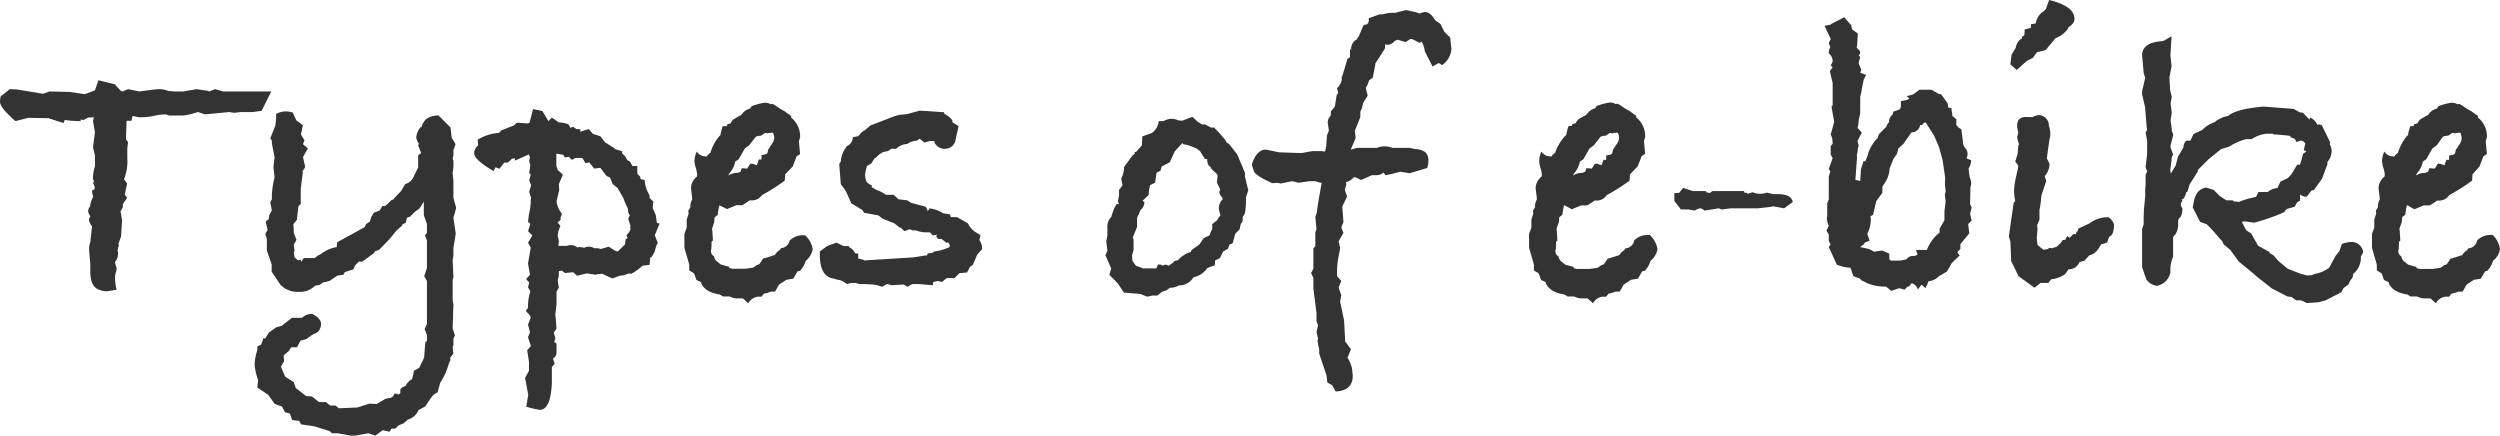
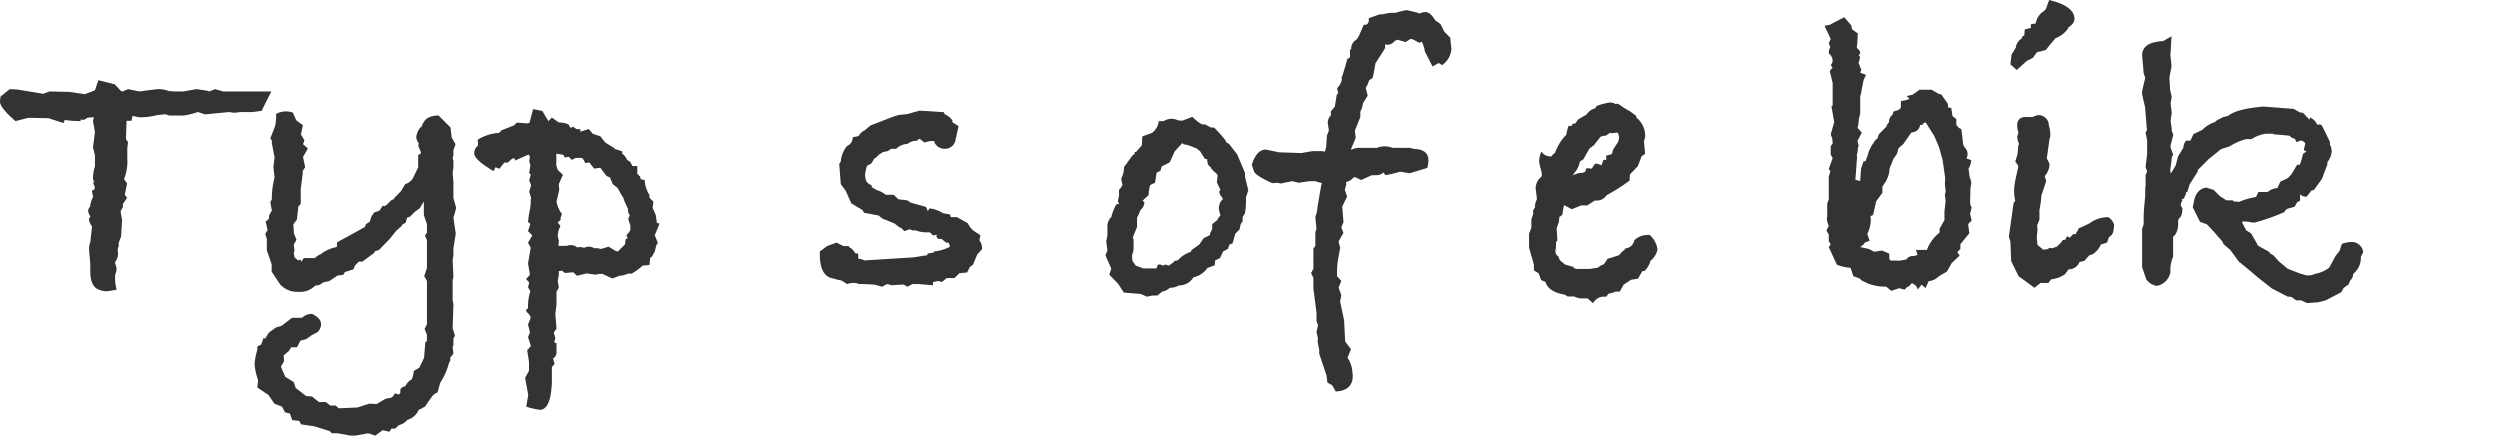
<svg xmlns="http://www.w3.org/2000/svg" width="516.07" height="89.92" viewBox="0 0 516.07 89.92">
  <defs>
    <style>.cls-1{fill:#333;}</style>
  </defs>
  <g id="レイヤー_2" data-name="レイヤー 2">
    <g id="レイヤー_1-2" data-name="レイヤー 1">
      <path class="cls-1" d="M56,18.88l-2,4-1.84.25H49.69l-1.36.16-1-.16-5,.48-1.44-.48-.32.08a14.66,14.66,0,0,1-2.71.64H34.9l-.64-.24H34a11.9,11.9,0,0,0-2.32.33,13.7,13.7,0,0,1-3,.27l-1.32-.28-.23,1h-1L26,28.72l.43.64-.15,1.2,0,2.09A9.94,9.94,0,0,1,25.6,37l.64.88-.48,2.32.48.64-.88,1.28v.64l-.48.88.32,1.76L25,48.8l-.56,1.52a.68.68,0,0,1,.08.4,4.83,4.83,0,0,0-.24,1,1.54,1.54,0,0,0,.08.32v.4a2.62,2.62,0,0,1-.64,1.68l.32,1.12A2.05,2.05,0,0,1,24,56l-.08.24a2.93,2.93,0,0,0-.16,1,8.93,8.93,0,0,0,.32,2.56c-1.17.21-1.84.32-2,.32a3.75,3.75,0,0,1-1.2-.16l-.16-.08c-1.39-.32-2.08-1.6-2.08-3.84V54.88q0-.65-.12-1.8c-.08-.77-.12-1.35-.12-1.72A3.45,3.45,0,0,1,18.64,50L19,46.72a2.7,2.7,0,0,1-.64-1.44,1.68,1.68,0,0,1,.32-.64,2,2,0,0,1-.48-1,1.39,1.39,0,0,1,.4-1,4.86,4.86,0,0,1,.64-2A5.45,5.45,0,0,1,19,39.28a.5.5,0,0,0,.56-.56,1.42,1.42,0,0,0-.16-.52,1.79,1.79,0,0,1-.16-.76l.32.32L19.2,37a7.8,7.8,0,0,1,.4-2.64V32.08l-.4-1.68.4-3.12L19.2,25l.16-.8-1.2.08-.88.48-.64-.08V25a22.12,22.12,0,0,1-3.28-.24l-.24.64-3.12-1-4.16-.08L3.2,25Q0,22.24,0,21A4.53,4.53,0,0,1,.24,19.6v.24L2,18.4l1.52.07,5.36.89,1.36-.48,4.08.09,3.2.47,2.08-.8.72-2.08,3.2.8h.16l.16.22L25,18.81l.32.07,1.12-.48,2.32.48q3.44-.48,4.08-.48a5.48,5.48,0,0,1,2,.4c.16,0,.48,0,1,.08h2l2.72-.48,2.32.34.32.14,1.2-.48,1.68.48H56Z" />
      <path class="cls-1" d="M94.16,42.88a17.46,17.46,0,0,1-.56,2l.06.48.42,2.88-.48,3v1.44l-.16,1,.16,3.52-.16.56V62l.16.8-.16,5,.48,1.44-.32.64v1.36l-.16.4L93.6,73l-.64.8v.56l-.32.72A13.35,13.35,0,0,1,90.88,79l-.56,2a3.44,3.44,0,0,0-.8.48l-.24.24-.72,1-.8,1.2-1.36.72a3.48,3.48,0,0,1-2.24,2,2.69,2.69,0,0,1-.56.48l-.24.24-1.12.48-.64.64h-.8l-.4.64L79,88.8l-1.52,1.12L76,89.44l-2.64.48h-1l-2.64-.48h-1.2L68.08,89l-3.2-1-2.72-.4-.4-.72-1.44-.16-.48-1.36-1-.24-.64-1.2-1.52-.56-1.28-1.84L53.12,80l.16-1.52a14,14,0,0,1-.72-3.12,11.21,11.21,0,0,1,.56-3.12v-.72l.8-.4.48-1.36.32.16.8-1.28L57,67.58l1.12-.31,2.16-1.67h2.08a2.83,2.83,0,0,1,2.08-.8c1.23.59,1.84,1.31,1.84,2.16a2.41,2.41,0,0,1-.72,1.6l-1.11.56L63.22,70l-1.2.32-.71,1.36-1.19,0-.5.79-1.06.88.08,1.2L58,75.69l.32.8.56,1.28,1.76,1.11.4,1.2,2.16,1.68,1.2.08L65.84,83h1.44l.88.72h1.12l.64.56,3.84-.16,2.48-.8,1.52.08,1.68-1a3.28,3.28,0,0,1,1.12-.24c.11,0,.29-.16.56-.32l.4-.64.8.24.32-.32v-.64c.06-.32.41-.59,1.07-.8A2.87,2.87,0,0,1,85,78.32a5.29,5.29,0,0,0,.41-1.76l1.15-.64.25-.56c.22-.43.44-.88.66-1.36l.08-.24.25-3.12.33-.24V69.12l-.48-1.2.48-1V58l-.56-1,.56-1.68V49.6l-.4-1,.4-.56V46.24l-.64-1.84V41.6L86.64,43l-1,.72-1,1-.64.24-.24,1-.72.4-.08.24-1.12,1L80.4,49.36,78.24,51.6l-.8.24-.24.4L74.8,54h-.72l-.8.8-.32.8-1.76.56-.32.56-1.2.16L68,58l-1.36.32L66,58.8l-.88.16-.24.16a4.27,4.27,0,0,1-3.28,1.12,4.8,4.8,0,0,1-3.76-1.52l-1.76-2.64V54.56l-1-2.88v-2.4l-.32-1,.48-.8-.4-1.76.64-.48.09-.8.55-1-.32-1.68.32-.64v-.56a16.6,16.6,0,0,1,.56-3.92l-.24-2.16.24-2-.56-2.88v-.56l-.32-.48,1-2.56A10.69,10.69,0,0,0,57,23.52,4.26,4.26,0,0,1,59,23a4.53,4.53,0,0,1,1.44.24l.72,1.6,1.36,1c-.16.8-.29,1.44-.4,1.92l.73,1.2-.3.81,1,.88-1,1.76L63,34.49l-.56.88.08.16L62.08,39v3.11l-.48.48-.32,2.8-.72.88a9.35,9.35,0,0,0,.08,1v.8l.56,1.44-.56,1,.16,1.28-.16.32.16,1,.72.64.56-.16.08.48.56-.8H65a3.87,3.87,0,0,1,1.2-.8A7.53,7.53,0,0,1,69.52,51l.08-1c1.49-.8,3.39-1.84,5.68-3.12l.32-.64a2.78,2.78,0,0,1-.4.24l1.13-.72.32-1,.56-.88,1.13-.4.65-1,.4.08.48-.32,1-1,.4-.08.08-.23,1.46-1.51L83.65,38a2.78,2.78,0,0,0,1.54-1.12l1.13-2.33V32l.56-.32v-.24L86.32,30l.16-.32a2.94,2.94,0,0,1-.56-1.36,3.94,3.94,0,0,1,1-2.17v.24l.32-.8.08-.32v.24c.43-1.07,1.49-1.63,3.2-1.68L93,26.32l.24,2.08.8,1.36L93.6,31v1c0,.16-.1.4-.16.72l.16.48v1.28l-.16,1.28.16,1.76v3.36Z" />
      <path class="cls-1" d="M136.16,46.16l-1,2.4.64,1.6-.32.48-.32,1.28L134.56,53l-.32.16-.16,1.52-1.44.16a11.44,11.44,0,0,1-2.32,1.68l-.48-.08-1.2.4-.72.08-1.52.56-1.76-.8-.24-.16-1.36.08.32.16-2.24-.32-2,.48-.8-.72-1.68.16-.64-.48-.64.08v.48a4.53,4.53,0,0,1-.24,1.44l.24,1.52-.48.8v2.64l-.24,2,.24,3-.56.8.32,1.2-.24.8.48.24v1.92a1.41,1.41,0,0,1-.72,1.2l.32,1.12-.56.64V79q-.24,5.59-2.48,5.6a17.37,17.37,0,0,1-2.8-.65l.4-2.43L108.4,78l.8-1.46V74.73l-.37-2.43.76-.87L109,69.59l.4-1L109,67l.56-1.44a2.13,2.13,0,0,0-.55-.88c-.28-.26-.41-.45-.41-.56s.13-.32.4-.48v-.8a10.45,10.45,0,0,1,.48-2.72l-.48-.8.24-1-.64-.71.8-.89L109,54.4l.56-3.28-.56-1,.88-1.52-.88-.88.48-1.52-.48-.4.16-1.36.32-1.68V42.4l.08-.32V41.2l.08-.32-.4-1.28.4-1.36-.4-1,.32-1.2-.32-.32.24-1.6-.24-.88.16-.8-.24-.56-2.88,1.28v-.48l-.57.08-.88.8h-.73l-1,1.28-.81-.32-.4.8c-2.64-1.55-4-2.77-4-3.68a2,2,0,0,1,.8-1.6l-.08-1.2A9.36,9.36,0,0,1,103,27.44l.56-.56,2.56-1,.56-.56,2.24.16.4-.16.72-2.8,1.92.4L113.2,25l.72-.72,1.44,1a5.1,5.1,0,0,1,2,.4l.4.72.56-.24.64.48a4,4,0,0,1,.88.08l-.08.48,1.76-.56.88,1,1.52.48,1,1.28,1.92,1.2.08.16,1.52.48v.48a2.88,2.88,0,0,1,1,1.28l.64.4.48.88h1v1.6l.56.56.16.56.8.16a6.36,6.36,0,0,0,1,3.12v.56l.8.8-.16,1.28.64,1.44L135.6,46Zm-6,1.2-.08-.4.08-.32-.48-1.44.32-.72-.32-.64-.08-.8L129,41.76l-.32-.88-1.2-2.08-1-.8-.56-1.36-.72-.32-1.28-1.68-1.28.16-1-1.28-.8.16-.56-1-.32-.08h-1.12l-.8.4-.64-.64-.8.16-.32-.56-1.44-.24v2.48l.3.88,1.06,1L115.36,38l.08,1.2-.56,2.4A5.65,5.65,0,0,0,116,44.16l-.32.88a.24.24,0,0,1,.08.16c0,.16-.21.4-.64.72l.56.72-.4,1-.16,1,.24,1.12-.08,1H117a2,2,0,0,1,.88-.16,1.91,1.91,0,0,1,1.28.48,1.54,1.54,0,0,0,.32-.08h.24a4.21,4.21,0,0,1,.88.16,2,2,0,0,1,.88-.24,2.4,2.4,0,0,1,1.2.32h.72l.64.16,1.6-.48,1.28.8c.48.16.67.24.56.24L129,50.48l.16-1.12.4-.16-.24-.64.56-.64Z" />
-       <path class="cls-1" d="M167.76,51.44a3.93,3.93,0,0,1-1.44,2.4,5.05,5.05,0,0,1-1.2,2.08l-.48.08-.88,1.52-1.44.24-1.52,1-.8,1.44h-.88a6.65,6.65,0,0,1-1.44.42l-.48.62h-.72a2.6,2.6,0,0,0-2,1.36l-1.12-1h-1a3.55,3.55,0,0,1-1.76-.4h-1.36l-.64-.4q-3-.46-3.84-2.3v-.23l-1-.48-.48-1.35-1-.63V54.62l-1-3.49V48.27l.48-1.27V45.34l.4-1.27-.08-.56.56-.95-.16.16a3.35,3.35,0,0,1,.4-1.52v-.4l-.24-1.92a3.1,3.1,0,0,1,1.2-2.4,1.19,1.19,0,0,0,.08-.48,7,7,0,0,0-.28-1.32,6,6,0,0,1-.28-1.4,4.76,4.76,0,0,1,.48-2,2.07,2.07,0,0,0,1.84,1h.24a2.29,2.29,0,0,1,.72-.72,9.92,9.92,0,0,1,1.76-3.36l.32-.32a9.94,9.94,0,0,1,.48-1.84H150l.16-.4.64-.16a5.19,5.19,0,0,1,.52-.76,19.2,19.2,0,0,1,1.72-1,3.44,3.44,0,0,1,1-1,6,6,0,0,1,.8-.32l.32-.48a12.45,12.45,0,0,1,2.72-.72,2.42,2.42,0,0,1,1.2.32l.4-.08.56.32a12.61,12.61,0,0,0,1.92,1.2l1.36,1v.32a4.9,4.9,0,0,1,1.84,4.08l-.24.8.24,2.64-.72.48-.8,2.08L162.08,36,162,37.28a39.19,39.19,0,0,1-4.72,3A2.47,2.47,0,0,1,155,41.36h-.24l-1.52,1H152l-1.92.8-1.44-.72h-.16a15.51,15.51,0,0,0-.32,1.93l-.64.48-.08,1L147,47.15c.1,1.29.16,2.12.16,2.49l-.27.25a14,14,0,0,1-.06,1.53.93.93,0,0,1-.07.24v.24a1.17,1.17,0,0,0,.64,1,1.63,1.63,0,0,0,.8,1.21l.56.48,1.76.49v.24l.64.16h2.72l1.6-.24.8-.55.48-.16.8-1.19.4-.07,2-.64a2.62,2.62,0,0,1,1-1l.24-.39A2,2,0,0,0,163,49.67a3.91,3.91,0,0,1,2.88-1.11h.32A5,5,0,0,1,167.76,51.44Zm-7.92-23a3.93,3.93,0,0,0-.24-1l-.4-.08-.16.08h-.32a.79.79,0,0,1-.32.08.6.6,0,0,1-.24-.08h-.24l-.8.56-.72.08-.4.16L154.64,30l-.88.64-1.28,2.24-.72.48a4.56,4.56,0,0,1-1.12,2.32l-.32.56a3.65,3.65,0,0,1,2-.56l.56-.24.24-.72,1.12.08.64-1h.48l.88.32.4-1.2h.56v-.88l1-.24.24-.24.16-.72,1-1.52A2.54,2.54,0,0,0,159.84,28.4Z" />
      <path class="cls-1" d="M202.72,51.44l-1,1.12-.88,2.08-.64.48-.56,1.12-1.6.16-1,1h-1.6l-1,.8L193.6,58l-1,.24v.64l-3-.24h-1.28l-1,.56-.8-.48c.53,0,1-.08,1.28-.08q-.65.06-3.84.24l-.24-.12-.64-.12-1,.56a10,10,0,0,0-1.76-.46c-1.18-.07-1.95-.1-2.32-.1h-.64a3.06,3.06,0,0,0-1.2-.24,3.58,3.58,0,0,0-1.28.24l-1.12-.71-.64-.16a3.06,3.06,0,0,1-.88-.24c-2-.21-3-1.85-3-4.91V51.9l1.52-1.11,1.92-.71,1.44.72h1.12V51a2.49,2.49,0,0,1,1.28,1.28l.64.08v1l1,.24.24.16,10.24-.64,2.48-.4h.24l.16-.4,1.12-.16.16-.24A10.13,10.13,0,0,0,196,51l.08-.4a2.63,2.63,0,0,1-.32-.56l-.4.08-1-.8h-.72l-.4-.56.24-.32-.88.16-.64-.64h-.8a5.65,5.65,0,0,1-2.08-.4h-.72l-.56-.24-1.12.4L186,47h-.24l-1.12-.88-2.48-1-.8-.64-3-.56-.32-.56L175.76,42l-1.2-2.64-1-1.36-.32-4.16.32-.48a5.69,5.69,0,0,1,1.28-3.2,2,2,0,0,0,1.2-1.84l1.2-.24a3.06,3.06,0,0,1,1.28-1.2l1.2-1,5-1.92.88-.24,1.6-.16,2.64-.72,5,.32.16.4a4,4,0,0,1,1.6,1.28v.4l1.28.8L197.44,28l-.16.72a2.22,2.22,0,0,1-2.24,2,2.31,2.31,0,0,1-2.16-1.36v-.24h-.94l-1.12.3-1-.79-.56.42a3.15,3.15,0,0,0-1.93.66,3.51,3.51,0,0,0-2.33,1l-1,0-.72.47-1.12.25-.16.16-.47.24-.72.72-.24.08-.72,1.12-.87.48a9.28,9.28,0,0,0-.4,1.77,3.93,3.93,0,0,0,.28,1.48,2.28,2.28,0,0,0,1.08.76v.4l1,.57a6.34,6.34,0,0,1,1.92,1h1.6l1,.92,1.84.23.72.48,3.12.87.4.87.32-.56a6.43,6.43,0,0,1,2.81,1l1.44.24.16.56h1.28l2.24,1.28A4.28,4.28,0,0,0,201.52,48l.88.56-.24,1a2.89,2.89,0,0,1,.56,1.68Z" />
      <path class="cls-1" d="M257.68,39.28l-.48,1.44A17.52,17.52,0,0,1,257,44l-.48.8v.88l-.4.56-.24,1.12-.88.88-.56,2-.64.24-.32.88-1,.56-.64,1.36-1,.48-.08,1-1.52.56a4.6,4.6,0,0,1-2.56,1.84l-.32.08a3.42,3.42,0,0,1-3,1.68,3.53,3.53,0,0,1-1.84.48l-.8.56-.8.24-1,.8h-1l-1.12.24-1.36-.56L232,60.4l-1.2-1.84L229,56.72l.4-1.28-1.2-2.72.4-1-.24-1.92.24-1.2V47a2.79,2.79,0,0,1,.83-2.24,8.53,8.53,0,0,1,1.07-2.64H231l-.24-.56L231,40.4V39.2a4.59,4.59,0,0,0,.72-1l-.24-1.12V36.8a5.18,5.18,0,0,0,.56-2.32l1.68-2.32c.26-.21.45-.37.56-.48l-.08-.32h.32l1.2-1.36.08-1.84,2-.72A3.5,3.5,0,0,0,239.2,25h1a3.38,3.38,0,0,1,1.6-.48,3.05,3.05,0,0,1,1.36.32l.88.08,2.08-.8,1.12,1,.88.56h.64l1.2.64h.64A26.24,26.24,0,0,1,253,29l.16.4.56.32,1.68,2.16L257,35.68v.8Zm-5.28,1.89-.08-.4a2,2,0,0,1-.64-1.19l.24-.4-.72-1.52.16-1.51-.32-.4c-.7-.54-1.07-1-1.12-1.28-.48-.21-.72-.75-.72-1.6l-.48-.08-1-1.59-.72-.56L245.36,30l-.64-.16a.64.64,0,0,1-.64-.32l-1.6,1.75-1,2.23-1.68.87-.24.88-.8.39-.32,2.07-1,.48a7.24,7.24,0,0,0-.32,2.06l-1.28,1.2.4.24a2.15,2.15,0,0,1-.81,1.66,16.89,16.89,0,0,1-.71,1.59v1.91L233.84,49l.16.4v2.22l-.32,1.12.08,1.11.72,1,1.11.4.4.16h2.72l.32-.8h.32c.32,0,.5.08.56.24l.72-.24.64.24,1-.73.16-.24.72-.16A5.87,5.87,0,0,1,245.82,52l.16-.4,1.6-1.13.88-1.29,1.28-.64.08-.4.42-.88v-1l1-.8.32-.55.4-.48A4.88,4.88,0,0,1,251.6,43a3,3,0,0,1,.48-1.52Z" />
      <path class="cls-1" d="M299.6,10.24a4.37,4.37,0,0,1-1.92,3.2L297,13l-1.28.72-1.6-3.12a5.24,5.24,0,0,0-.64-2l-.48.24-1.36-.72-.48-.08-1,.64-1.68-.48-.56.24a2,2,0,0,1-1.44.8,1.84,1.84,0,0,1-.56-.08l0,.78c-.52.86-1.19,1.9-2,3.13-.06.54-.24,1.52-.56,3l-.72.48-.32.88-.39.72.4,1.6-.92,1.45-.3,1.2-.3.64v1.12L279.68,27l.16,1.36c0,.21-.35,1-.89,2.24l-.07.32a6.07,6.07,0,0,1,1.35-.4h4.14l.24-.16a11,11,0,0,1,1.11-.16,5.61,5.61,0,0,1,1.75.32H291l1,.24c1.91.06,2.87.84,2.87,2.36a6,6,0,0,1-.24,1.54L291,35.76,289,35.44a23.22,23.22,0,0,1-3,.72l-.4-.56a2.08,2.08,0,0,1-1.52.56h-.88l-2.24,1-1.12-.56h-.4a2.94,2.94,0,0,1-1.6,1l.08.48-.32,1.12.48,1.36-1,2.08.25,3.21-.45,1.1.44,1.12-1,1.76.24,1a.66.66,0,0,1,.08.4s-.11.63-.32,1.72a16.4,16.4,0,0,0-.32,3.24V57l.88,1-.56,1.36.56,1.6-.24,1.28.82,3.92.22,4.33,1.2,1.6-.72,1.76a6,6,0,0,1,1,2.72v.24a1.17,1.17,0,0,0,.08.4v.4c0,2-1.18,3.09-3.52,3.2L275,79.52l-1-.56-.16-1.44L272.32,73v-.88a12.76,12.76,0,0,1-.32-1.68,1.27,1.27,0,0,1,.08-.56l-.32-1.36.32-1.36-.32-.88V64.56l-.64-5V57.36l-.48-1,.48-.88V51.28l.4-.48V47.92l.24-.64-.24-2.48.32-1c.1-.91.42-2.93,1-6.08h-.32l-1-.32h-1.2l-2.24.32-1.36-.32-2.32.48-.8-.16a5.3,5.3,0,0,1-1,.08c-2.35-1.07-3.6-1.89-3.76-2.48L258.4,34q1-3.12,2.88-3.12c.05,0,1,.19,2.72.56l4.64.16,2.24-.4h1.92l.72.08.24-1,.16-2.32.4-1-.24-1.6a2.06,2.06,0,0,1,.64-1.52V23l.83-1,.38-2.4.31-.4-.24-1a3.21,3.21,0,0,0,1-1.84l-.08-.48q0,.64,1.2-3.68l.56-.4V10l.24.4v-.24a2.14,2.14,0,0,1,1.12-2l.47-.72,1-2.32h.17c.58,0,.88-.35.88-1V3.76l2.24-.8h.64a7.38,7.38,0,0,1,2.16-.32h.56l.4-.16,1.76-.4,2.08.48c.1,0,.32.13.64.24a3.69,3.69,0,0,1,1.12-.32c.74,0,1.44.56,2.08,1.68l1.12.8.8,1.6,1.2,1.2L299.6,10Z" />
      <path class="cls-1" d="M342.15,51.44a3.93,3.93,0,0,1-1.44,2.4,4.84,4.84,0,0,1-1.2,2.08L339,56l-.88,1.52-1.44.24-1.52,1-.8,1.44h-.88a6.35,6.35,0,0,1-1.44.42l-.48.62h-.71a2.57,2.57,0,0,0-2,1.36l-1.13-1h-1a3.55,3.55,0,0,1-1.76-.4h-1.36l-.64-.4q-3-.46-3.84-2.3v-.23l-1-.48-.48-1.35-1-.63V54.62l-1-3.49V48.27l.48-1.27V45.34l.4-1.27-.08-.56.56-.95-.16.16a3.48,3.48,0,0,1,.4-1.52v-.4l-.24-1.92a3.1,3.1,0,0,1,1.2-2.4,1,1,0,0,0,.08-.48,6.24,6.24,0,0,0-.28-1.32,6.39,6.39,0,0,1-.27-1.4,4.74,4.74,0,0,1,.47-2,2.08,2.08,0,0,0,1.84,1h.24a2.4,2.4,0,0,1,.72-.72A10.28,10.28,0,0,1,323,28.16l.32-.32a9.94,9.94,0,0,1,.48-1.84h.64l.16-.4.64-.16a6.21,6.21,0,0,1,.52-.76c.08-.08.66-.41,1.72-1a3.72,3.72,0,0,1,1-1,7.37,7.37,0,0,1,.8-.32l.32-.48a12.6,12.6,0,0,1,2.72-.72,2.4,2.4,0,0,1,1.2.32l.4-.08.56.32a12.61,12.61,0,0,0,1.92,1.2l1.36,1v.32a4.87,4.87,0,0,1,1.84,4.08l-.24.8.24,2.64-.72.48-.8,2.08L336.47,36l-.08,1.28a38.43,38.43,0,0,1-4.72,3,2.46,2.46,0,0,1-2.24,1.12h-.24l-1.52,1h-1.28l-1.92.8L323,42.4h-.15a17.18,17.18,0,0,0-.33,1.93l-.63.48-.09,1-.48,1.37c.11,1.29.16,2.12.16,2.49l-.26.25a11.43,11.43,0,0,1-.07,1.53.64.64,0,0,1-.07.24v.24a1.19,1.19,0,0,0,.64,1,1.65,1.65,0,0,0,.8,1.21l.56.48,1.77.49v.24l.63.16h2.72l1.6-.24.8-.55.48-.16.81-1.19.39-.07,2-.64a2.76,2.76,0,0,1,1-1l.24-.39a2,2,0,0,0,1.84-1.66,3.93,3.93,0,0,1,2.88-1.11h.32A5,5,0,0,1,342.15,51.44Zm-7.92-23a3.93,3.93,0,0,0-.24-1l-.4-.08-.16.08h-.32a.52.52,0,0,1-.56,0h-.24l-.8.56-.72.08-.4.16L329,30l-.88.64-1.27,2.24-.73.48A4.48,4.48,0,0,1,325,35.68l-.32.56a3.7,3.7,0,0,1,2-.56l.56-.24.24-.72,1.12.08.64-1h.48l.88.32L331,33h.56v-.88l1-.24.25-.24.15-.72,1-1.52A2.54,2.54,0,0,0,334.23,28.4Z" />
-       <path class="cls-1" d="M370.08,41.69,368.31,43l-2.23-.4-1,.16-2.16.24h-5.61l-1.92.24-.56-.24-3,.48A1.3,1.3,0,0,0,351,43a1.93,1.93,0,0,0-1.12.48l-1.37-.24H347l-1.37-1.76v-1.6l1-.08.8-1,2,.64h2.72v.23l.81.17.55-.4H360l.15.4.32-.08.32.24,1-.32a3.62,3.62,0,0,0,1.6.32,4.29,4.29,0,0,0,1.36-.24l1.29.32h1C368.85,40.08,369.86,40.62,370.08,41.69Z" />
      <path class="cls-1" d="M407,45.52l-.72.72.24,1.92-1.84,2.24v1l-.64.64.48.72-1.61,1.52-1,1.76-1.69,1a3.27,3.27,0,0,1-2.09,1l-.65,1.44-.8-.72-.81,1a1.73,1.73,0,0,0-.64-1l-.57-.32-.64.72h-.24l-.64.64-1.05-.32-1.69.56-1.05-.88h-.72a9.62,9.62,0,0,1-3.22-.72l-1.13-.56-.4-.4L382.58,57,382,55.28a9.37,9.37,0,0,1-2.82-.64L377.51,51l.4-.56-.4-.64V48.4l-.48-.8.48-1a3.9,3.9,0,0,1-.4-1.52.76.76,0,0,1,.08-.32V42l.32-.8V36.48l.32-1.12-.32-.48.8-2.24-.4-.72V30.16l.4-.48-.08-1.12-.32-.8.72-2.56-.56-3.2.24-.24V17.12l-.56-2.32a1.35,1.35,0,0,1,.56-.8c-.1-.16-.24-.35-.4-.56a1.49,1.49,0,0,0,.4-1,2.17,2.17,0,0,0-.8-1.44,2.56,2.56,0,0,1,.32-1.28l-.32-.8.4-.88-1.28-2.72,1.28-.24V5l2.8-1.44,1.44,1.68.16.8,1.2.88-.08,1.2a12.68,12.68,0,0,1-.16,1.76c.48.37.72.72.72,1a.84.84,0,0,1-.32.56l.32.32L383.67,13l.56,1.44L384,15l1.2.48-.49,1-.42,2.08c0,.32-.15.8-.29,1.44v3.44l-.31,1.28a5.92,5.92,0,0,1-.18,1.44l-.07.24a9.44,9.44,0,0,1,.88,1l-.88,1.68.24,1-.16.48a5.91,5.91,0,0,1-.24,1.52l.08.32-.08.88-.08,1.2L383,37.12l1,.24.16-2.48.56-1.68.32.16.48-1.2a7.13,7.13,0,0,1,1.28-2.72,2.67,2.67,0,0,1,.48-.64l.24-.24v.16l.32-1,1-1,.56-.56.08-.32.48-.64a1.7,1.7,0,0,1,.72-1.52l.16-.64,1-.32.4-.24.16-.48V20.88l1.15-.24.61-.24-.56-.56,1.28-.32,1.36-1h2.48l1.52.88.48.08,1.36,1.92.08.8.64.08.24,1.68.8.64v1.2l.48.56.56.32.32,2.56v.24a2.09,2.09,0,0,0,.48,1.08,1.79,1.79,0,0,1,.24,2.12l1,.4a4.39,4.39,0,0,1-.56,1.76l.24,1.76a3.44,3.44,0,0,1,.32,1.2,4.21,4.21,0,0,1-.16.88l-.08,3.44.32.72-.32,1.28Zm-5.36-6-.16-1.44.06-1.36L401,33l-.73-2.64-1-2.32-1.77-2.8-.4.16-.33.4h-.4a1.75,1.75,0,0,1-1.77,1.52c-.43.58-1,1.38-1.69,2.4l-1,.87-.34,1.2-.71,1-.8,2a5.6,5.6,0,0,1-1,3l-.48.72v1.28l-1.28,1.75-.64,2.8-.56.32a1.54,1.54,0,0,0,.08.32v.4a6.39,6.39,0,0,1-.72,2.88l.48,1.43-1,.4-.18.32L384,51l1.81.4,1.07.56,1.64-.24,1.48.64v1.12l.32.32h1.92l1.28-.24a1.62,1.62,0,0,1,1.44-.72h.24l.64-.24-.32-1h2.24A8.32,8.32,0,0,1,400.39,48v-.8l1-1.76V43.6l.24-2.08-.16-1.29Z" />
      <path class="cls-1" d="M436.39,46.32c0,1.23-.21,2-.64,2.32l-.4.32-.4,1.12-1.28.4a4.4,4.4,0,0,1-1.68,2l-.72.24-1,1.12-1,.24A2.36,2.36,0,0,1,427,55.6q-.17.24-.72,1a5.83,5.83,0,0,1-2.48,1l-.4.08-.56.72h-1.6l-1.28,1-3.28-2.4-1.52-3.12L415,49.84l-.32-1,1-7,.32-.32a11.8,11.8,0,0,1-.24-2.32,18.13,18.13,0,0,1,.48-3l.4-1.84a3.26,3.26,0,0,0-.64-1l.48-1.52.16-1.84.16-.24a5,5,0,0,1-.4-1.6,2.64,2.64,0,0,0,.16-.44,1.88,1.88,0,0,0,.08-.44,4.29,4.29,0,0,1-.24-1.36c0-1.28.72-1.87,2.16-1.76h1a4.61,4.61,0,0,1,1.2-.4,2.17,2.17,0,0,1,2.16,1.76v.32a5.89,5.89,0,0,1,.32,1.84,2.42,2.42,0,0,1-.16,1l-.56,4,.56,1.12a3.83,3.83,0,0,1-1,2.56l.32,1-1,3a21.43,21.43,0,0,1-.4,3v2l-.48,1.12.08.8-.16,1.84.16,1.44,1.2,1,1-.16.16-.24.64.08,1-.32.88-.88.32-.48.56-.08.16-.4.24-.32.48.32.8-.8.48.08.16-.56h.16l.23-.65.72-.31,1.52-.72a6.36,6.36,0,0,1,3.61-1.28h.32A2.79,2.79,0,0,1,436.39,46.32ZM428.23,3.91c0,.63-.43,1.22-1.28,1.75v.16a5.54,5.54,0,0,1-2.64,2.07L423.1,9.33l-.8,1-1.84.46-.8,1.14-1.28.65-2.07,1.87L415,13.28l.24-2,.88-1.44a2.53,2.53,0,0,1,1.28-1.92V7.6l.48-.32.08-1.2,1.28-.32V5l1-.16a3.5,3.5,0,0,1,1.36-2.32l.24-.16.48-.48L423,0Q428.23,1.27,428.23,3.91Z" />
      <path class="cls-1" d="M487.83,52.08l-.48.88a4.33,4.33,0,0,1-1.6,3.6,1.62,1.62,0,0,1-.56,1.28l-.4.88-1,.72-.48.88L480.07,62l-1.52.4-2.32.16L475,62h-1l-1-.71-.8-.08-3.2-1.65L466,57.2c-.85-.75-2.13-1.81-3.84-3.2l-1.76-2.4L459,50.4l-.24-.56L458,49a35.93,35.93,0,0,0-2.48-2.72l-1.36-.48-1.52-3,.24-1.2c.32-1.71,1.17-2.67,2.56-2.88l1.52.48,1.28,1.28,1.36.88h1.28l.32.24a5.78,5.78,0,0,1,1,.08,14.39,14.39,0,0,1,2.8-.88l.72-.16.48-1h1.92a3.31,3.31,0,0,1,1.84-.8h.16c.16-.37.37-.83.64-1.36l1.52-.72L473,36l1.2-2h.56a15.07,15.07,0,0,0,.64-2.24l.72-.48-.56-.32.32-1.36A1.49,1.49,0,0,0,475,29l-.95.32-.32-.65-.8-.31-.24-.32c-.8-.11-1.95-.21-3.45-.32V27.6h-1.44a7.06,7.06,0,0,0-3,1.12h-1.12a11.55,11.55,0,0,0-3.44,1.51l-1.76.56-2.48,2-2.32,2.31,0,.32L452,38.06l-.46,1.52-.31.16v.32c-.16.32-.29.62-.4.88l-.48.25.16.23-.24.41a.92.92,0,0,0-.08.4,1,1,0,0,0,.32.72c0,1.12-.24,1.84-.73,2.16a1.5,1.5,0,0,0-.15.64v.4a4.13,4.13,0,0,1-.56,2.24,3,3,0,0,0-.48.56V53a6.87,6.87,0,0,0-.56,2.32v.88a3.48,3.48,0,0,1-2.76,2.8,3.09,3.09,0,0,1-2.23-1.36l-.85-2.48V47.28l.32-1v-.88a32.24,32.24,0,0,1,.16-3.24c.11-1.09.16-1.67.16-1.72V39l.08-.72V36.08l.32-.64-.32-1,.32-2.64V29l-.32-1.6.32-.64-.08-.32-.35-4.32-.61-2.64V18.8l.64-2.72-.32-1-.16-1.92c-.11-1.28-.16-1.84-.16-1.68,0-1.87,1.45-2.85,4.34-3l1.74-1-.24,3.92.24,2.24L447.83,16l.14,2.56.34,1.44-.24,1.36.24,1.92-.24,1.6.24,1.68V27l.32.8L448.07,30v.48l.56,1.52c-.25.11-.37.51-.37,1.2L448,35.12l.12.72,1-1.68.48-1.84,1.12-1.84a2.16,2.16,0,0,1,.56-1.44h.88l.64-1.36,1.84-.88a6.47,6.47,0,0,1,2.56-1.6l.48-.4,1.28-.64,1-.24q1.68-1.44,7.28-1.92l6.24.48,1.28.72.64.08,1.36,1.44.08-.48a3,3,0,0,1,1.52,1.52c.27-.05.37-.08.32-.08a1.06,1.06,0,0,1,.64.24L481,29.36l-.08.4a3.21,3.21,0,0,1,.4,1.44,3.6,3.6,0,0,1-.88,2.24v.48l-1.12,3-1.68,2.32-.48.08-1,1.28a1.83,1.83,0,0,1-1.36-.48v1.28l-.64.4-.48.88-1.44.4q-.31.08-.72.72a41.88,41.88,0,0,1-6.16,2.16,6.47,6.47,0,0,1-.92-.12,6.81,6.81,0,0,0-1.16-.12,1.19,1.19,0,0,0-.48.08c.05.16.35.74.89,1.75l1,.63,1.45,2.55L468.43,52l.16.31.72.4,1.05,1.19,1.88,1.57,2.56,1,1.44.4,1-.08.56-.24a7,7,0,0,0,3-1.28l1.35-2.48.8-1,.48-1.44a6.35,6.35,0,0,1,1.92-.4A2.38,2.38,0,0,1,487.83,52.08Z" />
-       <path class="cls-1" d="M516.07,51.44a3.93,3.93,0,0,1-1.44,2.4,5.05,5.05,0,0,1-1.2,2.08L513,56l-.88,1.52-1.44.24-1.52,1-.8,1.44h-.88a6.65,6.65,0,0,1-1.44.42l-.48.62h-.72a2.6,2.6,0,0,0-2,1.36l-1.12-1h-1a3.55,3.55,0,0,1-1.76-.4h-1.36l-.64-.4q-3-.46-3.84-2.3v-.23l-1-.48-.48-1.35-1-.63V54.62l-1-3.49V48.27l.48-1.27V45.34l.4-1.27-.08-.56.56-.95-.16.16a3.35,3.35,0,0,1,.4-1.52v-.4l-.24-1.92a3.1,3.1,0,0,1,1.2-2.4,1.19,1.19,0,0,0,.08-.48,6.24,6.24,0,0,0-.28-1.32,6,6,0,0,1-.28-1.4,4.76,4.76,0,0,1,.48-2,2.08,2.08,0,0,0,1.84,1h.24a2.4,2.4,0,0,1,.72-.72,10.1,10.1,0,0,1,1.76-3.36l.32-.32a9.94,9.94,0,0,1,.48-1.84h.64l.16-.4.64-.16a6.21,6.21,0,0,1,.52-.76,19.2,19.2,0,0,1,1.72-1,3.44,3.44,0,0,1,1-1,6,6,0,0,1,.8-.32l.32-.48a12.6,12.6,0,0,1,2.72-.72,2.4,2.4,0,0,1,1.2.32l.4-.08.56.32a12.61,12.61,0,0,0,1.92,1.2l1.36,1v.32a4.87,4.87,0,0,1,1.84,4.08l-.24.8.24,2.64-.72.48-.8,2.08L510.39,36l-.08,1.28a39.19,39.19,0,0,1-4.72,3,2.47,2.47,0,0,1-2.24,1.12h-.24l-1.52,1h-1.28l-1.92.8L497,42.4h-.16a17.67,17.67,0,0,0-.32,1.93l-.64.48-.08,1-.48,1.37c.11,1.29.16,2.12.16,2.49l-.27.25a14,14,0,0,1-.06,1.53.93.93,0,0,1-.07.24v.24a1.17,1.17,0,0,0,.64,1,1.63,1.63,0,0,0,.8,1.21l.56.48,1.76.49v.24l.64.16h2.72l1.6-.24.8-.55.48-.16.8-1.19.4-.07,2-.64a2.62,2.62,0,0,1,1-1l.24-.39a2,2,0,0,0,1.84-1.66,3.93,3.93,0,0,1,2.88-1.11h.32A5,5,0,0,1,516.07,51.44Zm-7.92-23a3.93,3.93,0,0,0-.24-1l-.4-.08-.16.08H507a.76.76,0,0,1-.32.08.72.72,0,0,1-.24-.08h-.24l-.8.56-.72.08-.4.16L503,30l-.88.64-1.28,2.24-.72.48A4.48,4.48,0,0,1,499,35.68l-.32.56a3.67,3.67,0,0,1,2-.56l.56-.24.24-.72,1.12.08.64-1h.48l.88.32L505,33h.56v-.88l1-.24.24-.24.16-.72,1-1.52A2.54,2.54,0,0,0,508.15,28.4Z" />
    </g>
  </g>
</svg>